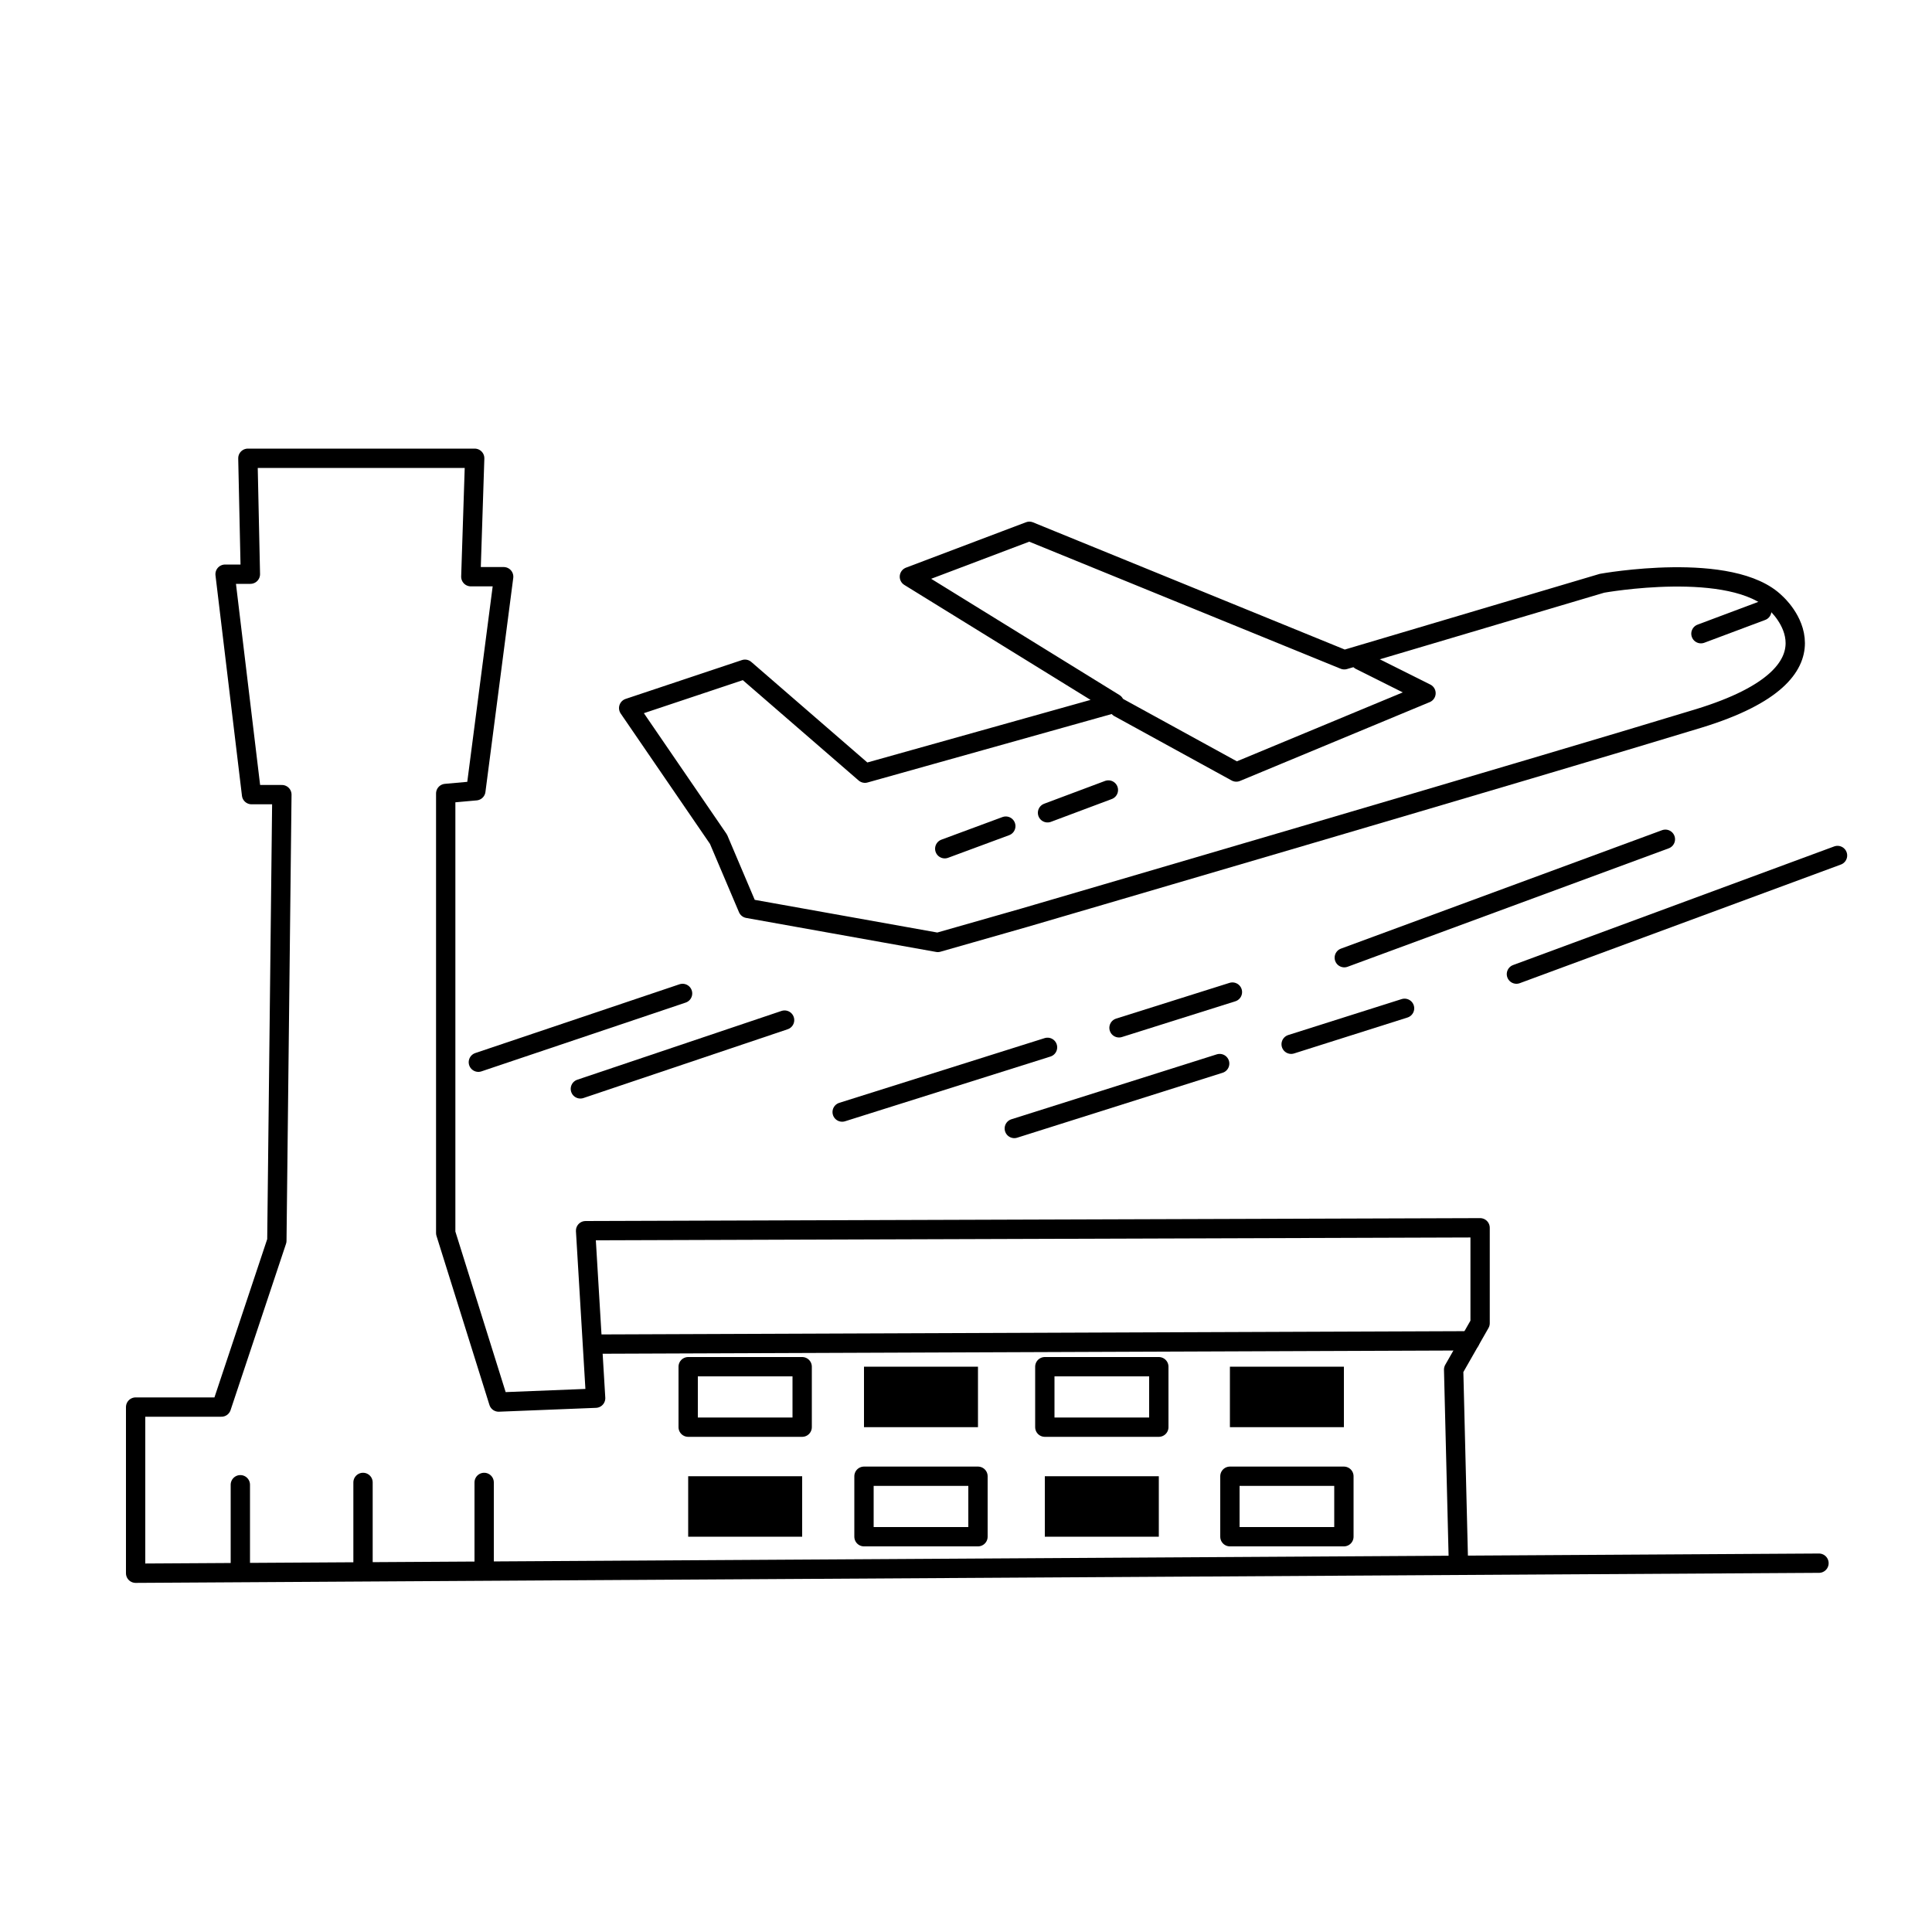
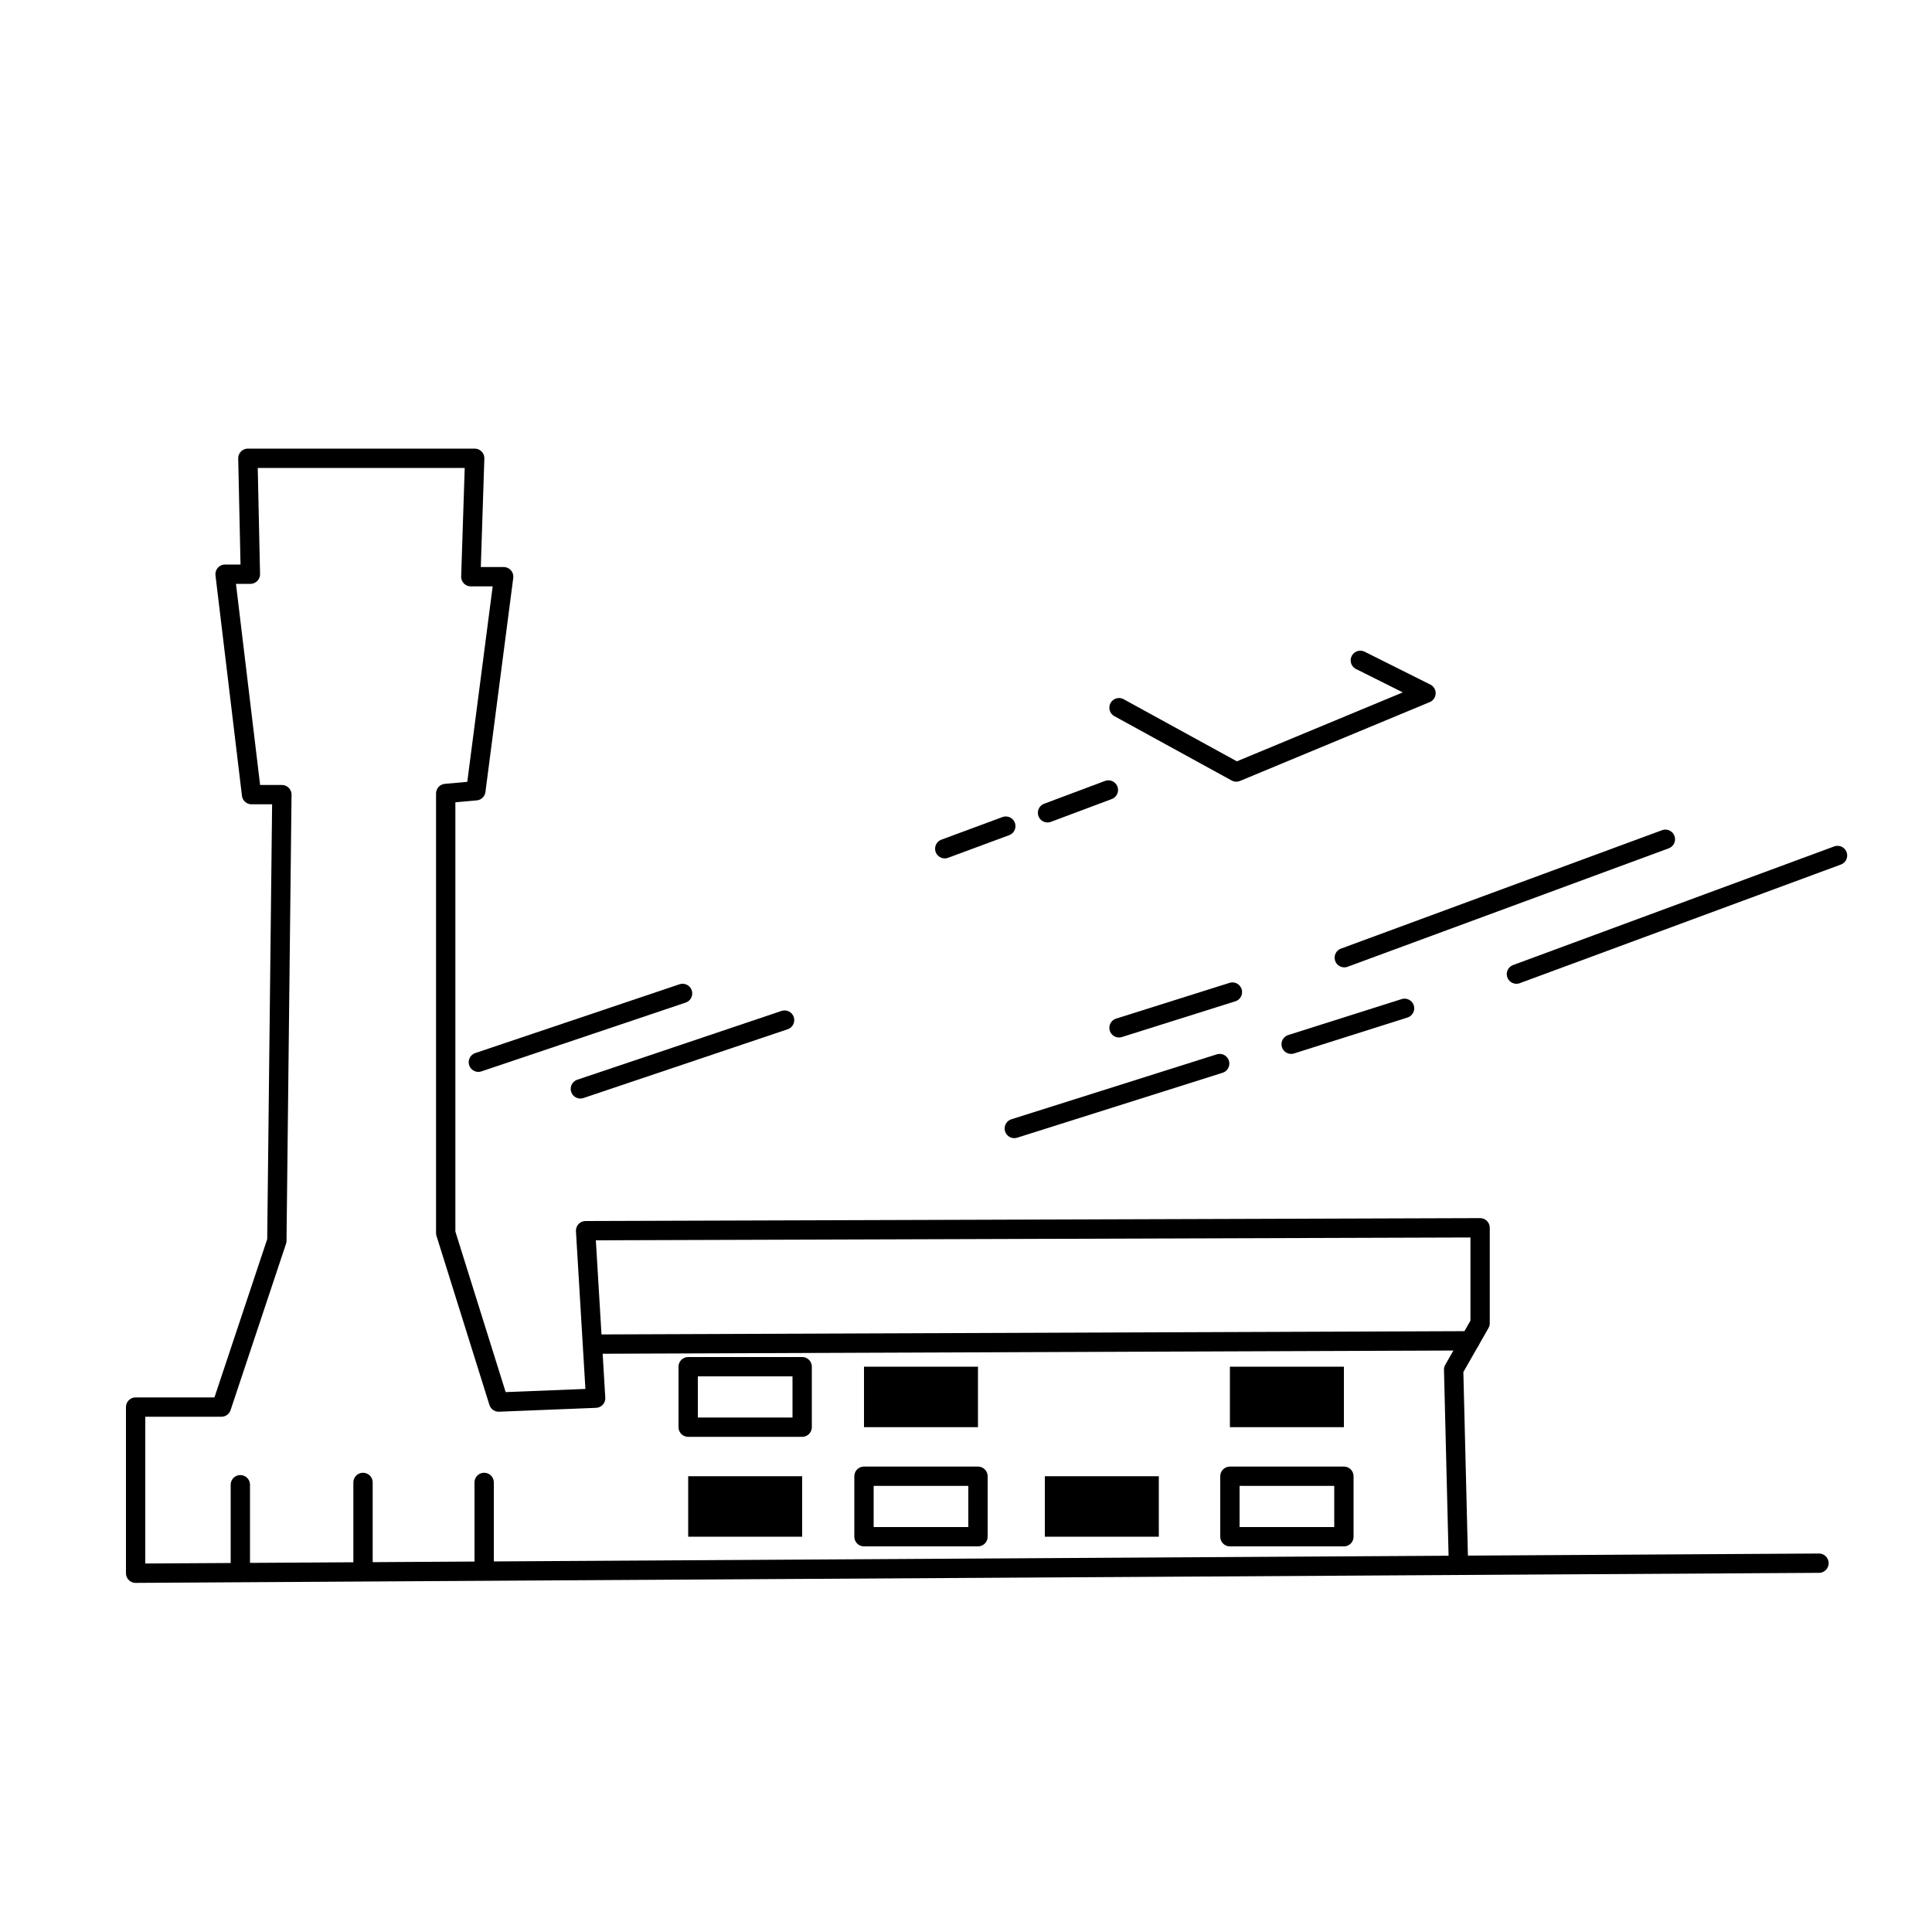
<svg xmlns="http://www.w3.org/2000/svg" id="Layer_1" viewBox="0 0 100 100">
  <polyline points="94.15 80.91 7.02 81.43 7.02 72.83 11.46 72.83 14.33 64.22 14.59 41.13 13.02 41.13 11.65 29.72 12.96 29.72 12.83 23.72 24.57 23.72 24.37 29.85 26.07 29.85 24.63 40.93 23.07 41.07 23.07 63.82 25.81 72.57 30.83 72.37 30.31 63.7 76.61 63.55 76.61 68.49 75.24 70.89 75.48 80.57" style="fill:none; stroke:#000; stroke-linecap:round; stroke-linejoin:round;" />
  <line x1="31.12" y1="69.57" x2="76.09" y2="69.4" style="fill:none; stroke:#000; stroke-linecap:round; stroke-linejoin:round;" />
  <line x1="30.04" y1="56.36" x2="40.61" y2="52.8" style="fill:none; stroke:#000; stroke-linecap:round; stroke-linejoin:round;" />
  <line x1="24.76" y1="54.98" x2="35.33" y2="51.42" style="fill:none; stroke:#000; stroke-linecap:round; stroke-linejoin:round;" />
-   <line x1="43.59" y1="57.56" x2="54.22" y2="54.21" style="fill:none; stroke:#000; stroke-linecap:round; stroke-linejoin:round;" />
  <line x1="57.92" y1="53.2" x2="63.79" y2="51.35" style="fill:none; stroke:#000; stroke-linecap:round; stroke-linejoin:round;" />
  <line x1="69.58" y1="49.57" x2="86.2" y2="43.44" style="fill:none; stroke:#000; stroke-linecap:round; stroke-linejoin:round;" />
  <line x1="52.5" y1="58.41" x2="63.13" y2="55.05" style="fill:none; stroke:#000; stroke-linecap:round; stroke-linejoin:round;" />
  <line x1="66.83" y1="54.05" x2="72.7" y2="52.19" style="fill:none; stroke:#000; stroke-linecap:round; stroke-linejoin:round;" />
  <line x1="78.49" y1="50.42" x2="95.11" y2="44.28" style="fill:none; stroke:#000; stroke-linecap:round; stroke-linejoin:round;" />
-   <path d="M32.54,36.65l6.02-2.01,6.21,5.38,12.91-3.62-10.61-6.55,6.21-2.35,16.3,6.65,13.34-3.96s6.75-1.22,9,1.03c0,0,4.01,3.52-4.01,5.97-8.02,2.45-34.92,10.32-34.92,10.32l-4.45,1.27-9.83-1.76-1.52-3.58-4.65-6.79Z" style="fill:none; stroke:#000; stroke-linecap:round; stroke-linejoin:round;" />
  <polyline points="57.92 36.63 63.99 39.96 73.81 35.88 70.41 34.18" style="fill:none; stroke:#000; stroke-linecap:round; stroke-linejoin:round;" />
  <line x1="48.9" y1="43.93" x2="52.06" y2="42.76" style="fill:none; stroke:#000; stroke-linecap:round; stroke-linejoin:round;" />
  <line x1="54.22" y1="42.07" x2="57.37" y2="40.89" style="fill:none; stroke:#000; stroke-linecap:round; stroke-linejoin:round;" />
-   <line x1="88.04" y1="32.8" x2="91.19" y2="31.62" style="fill:none; stroke:#000; stroke-linecap:round; stroke-linejoin:round;" />
  <line x1="12.44" y1="76.85" x2="12.44" y2="81.29" style="fill:none; stroke:#000; stroke-linecap:round; stroke-linejoin:round;" />
  <line x1="18.79" y1="76.73" x2="18.79" y2="81.17" style="fill:none; stroke:#000; stroke-linecap:round; stroke-linejoin:round;" />
  <line x1="25.06" y1="76.73" x2="25.06" y2="81.17" style="fill:none; stroke:#000; stroke-linecap:round; stroke-linejoin:round;" />
  <rect x="35.62" y="70.74" width="5.9" height="3.13" style="fill:none; stroke:#000; stroke-linecap:round; stroke-linejoin:round;" />
  <rect x="35.62" y="76.41" width="5.9" height="3.13" />
  <rect x="44.72" y="70.74" width="5.9" height="3.13" />
  <rect x="44.72" y="76.41" width="5.9" height="3.13" style="fill:none; stroke:#000; stroke-linecap:round; stroke-linejoin:round;" />
-   <rect x="54.08" y="70.74" width="5.9" height="3.13" style="fill:none; stroke:#000; stroke-linecap:round; stroke-linejoin:round;" />
  <rect x="54.08" y="76.41" width="5.9" height="3.13" />
  <rect x="63.66" y="70.74" width="5.9" height="3.13" />
  <rect x="63.66" y="76.41" width="5.9" height="3.13" style="fill:none; stroke:#000; stroke-linecap:round; stroke-linejoin:round;" />
</svg>